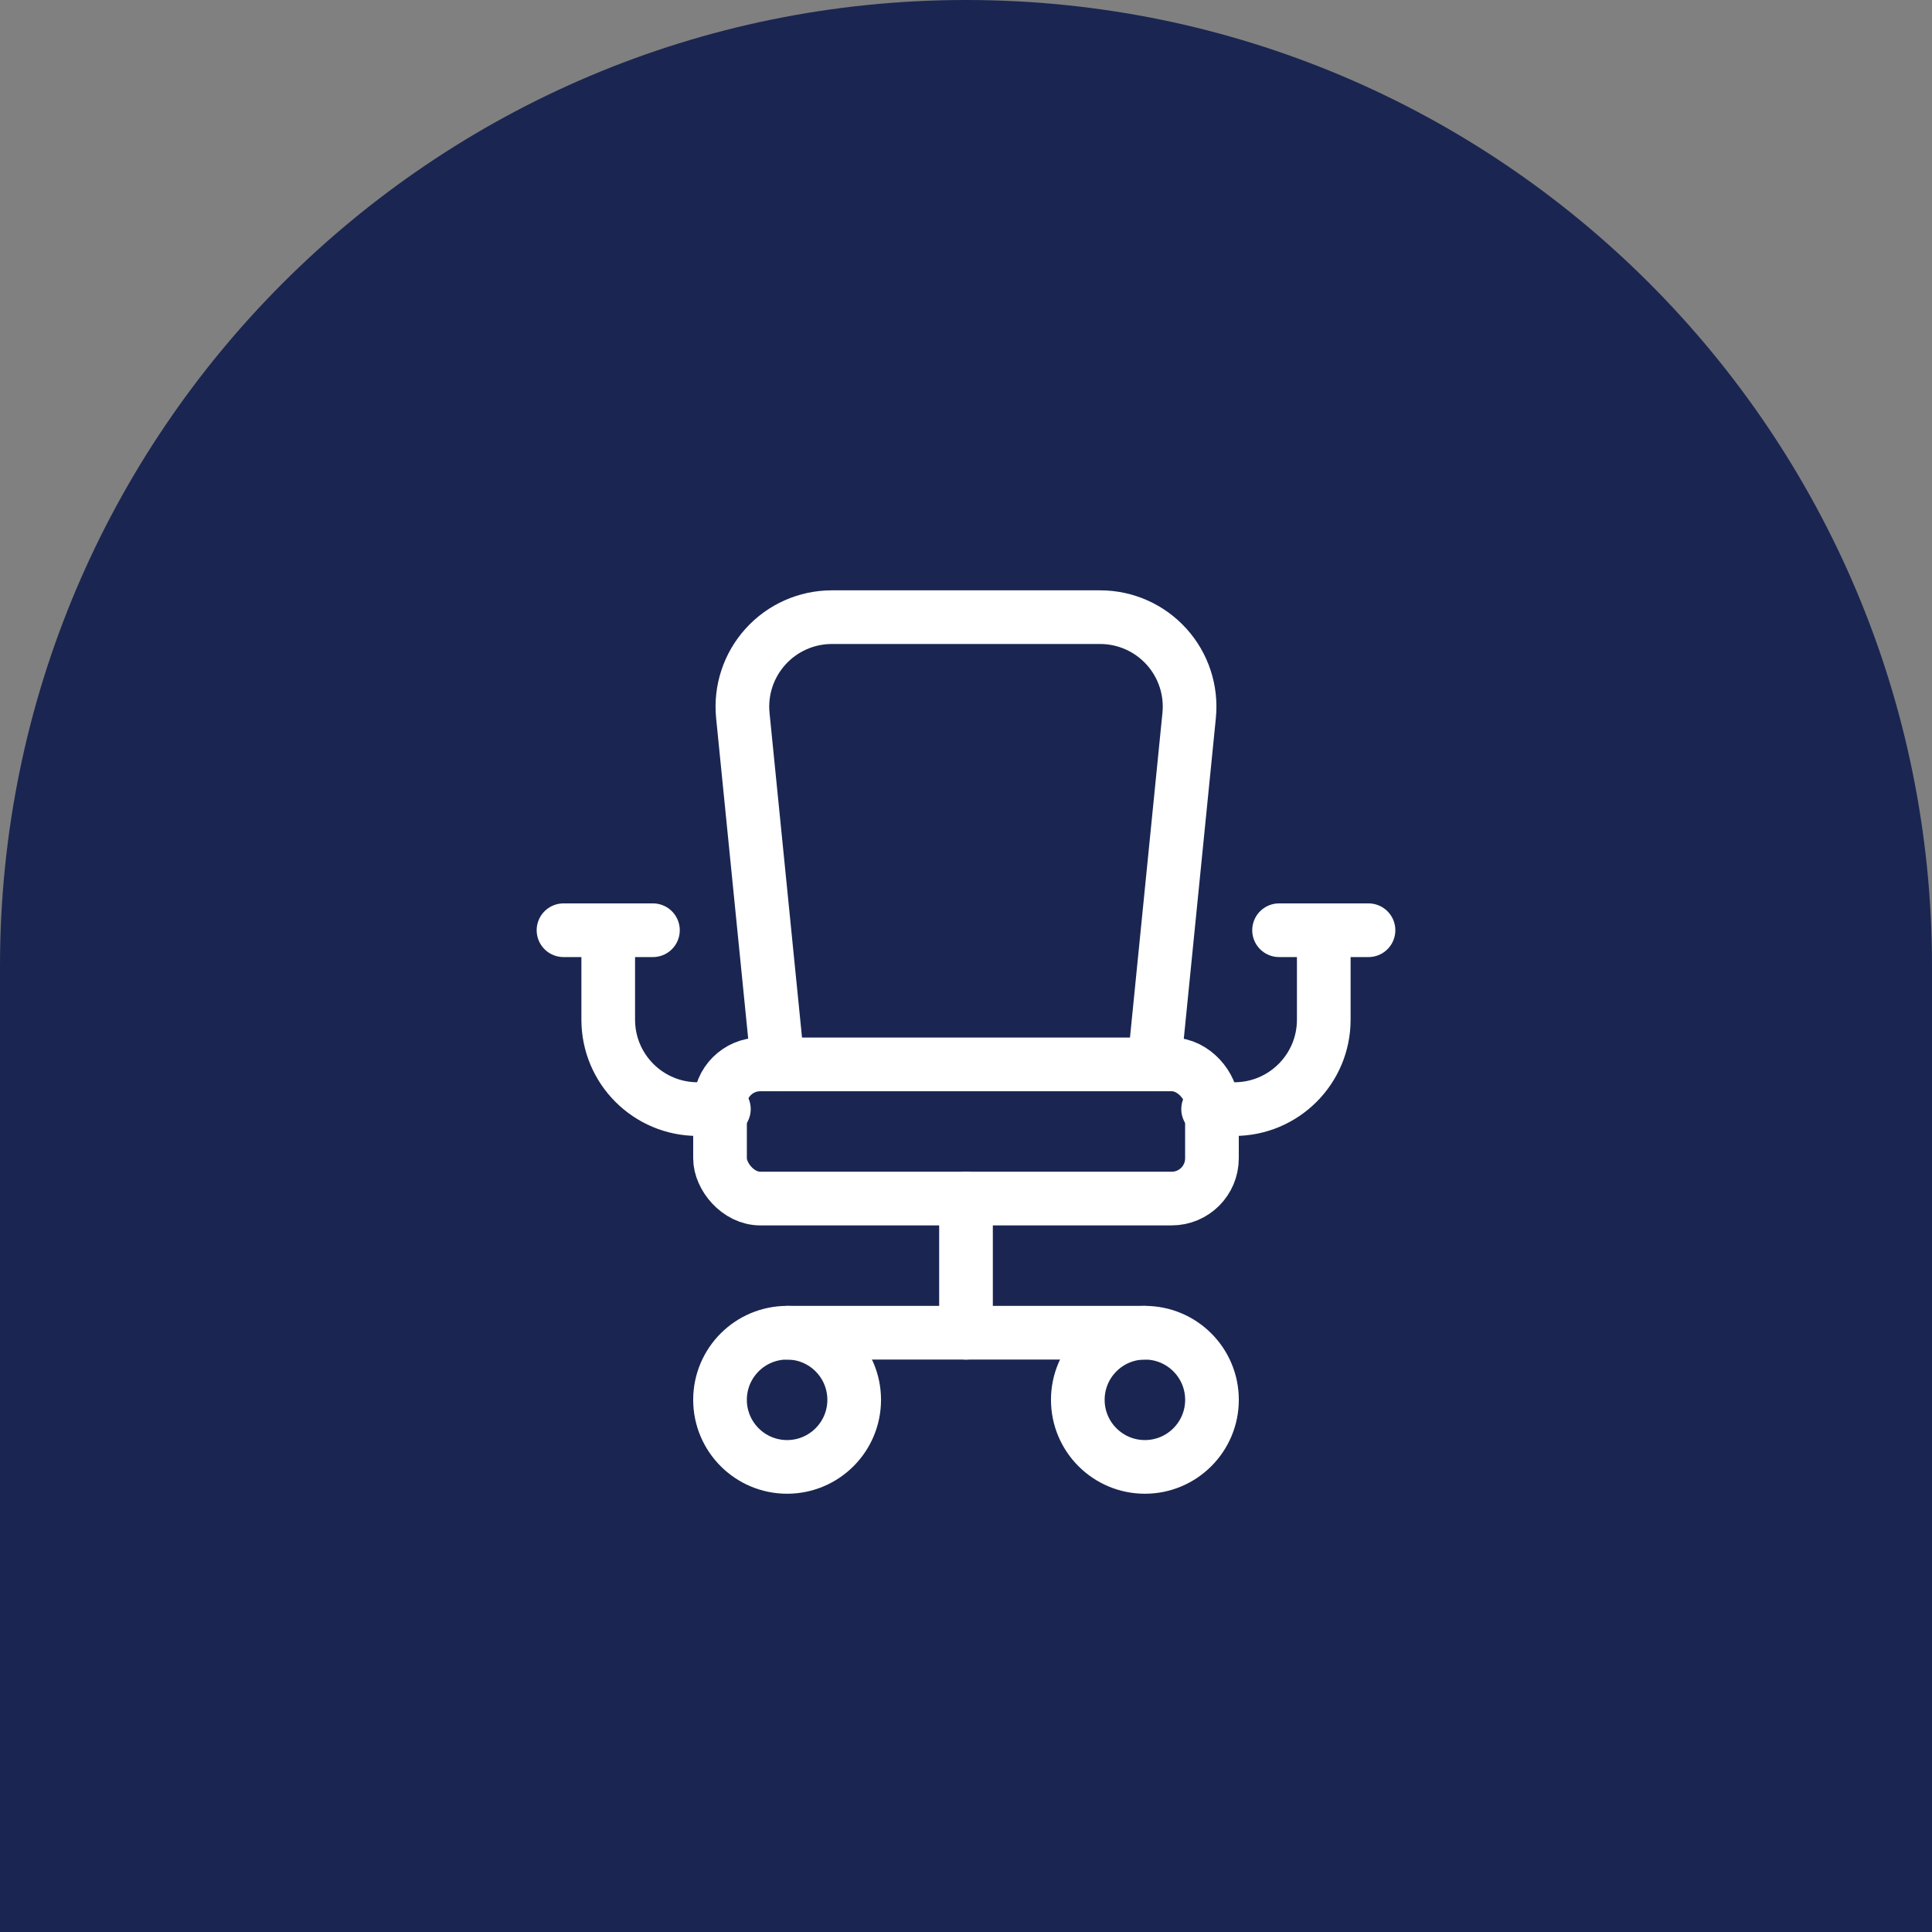
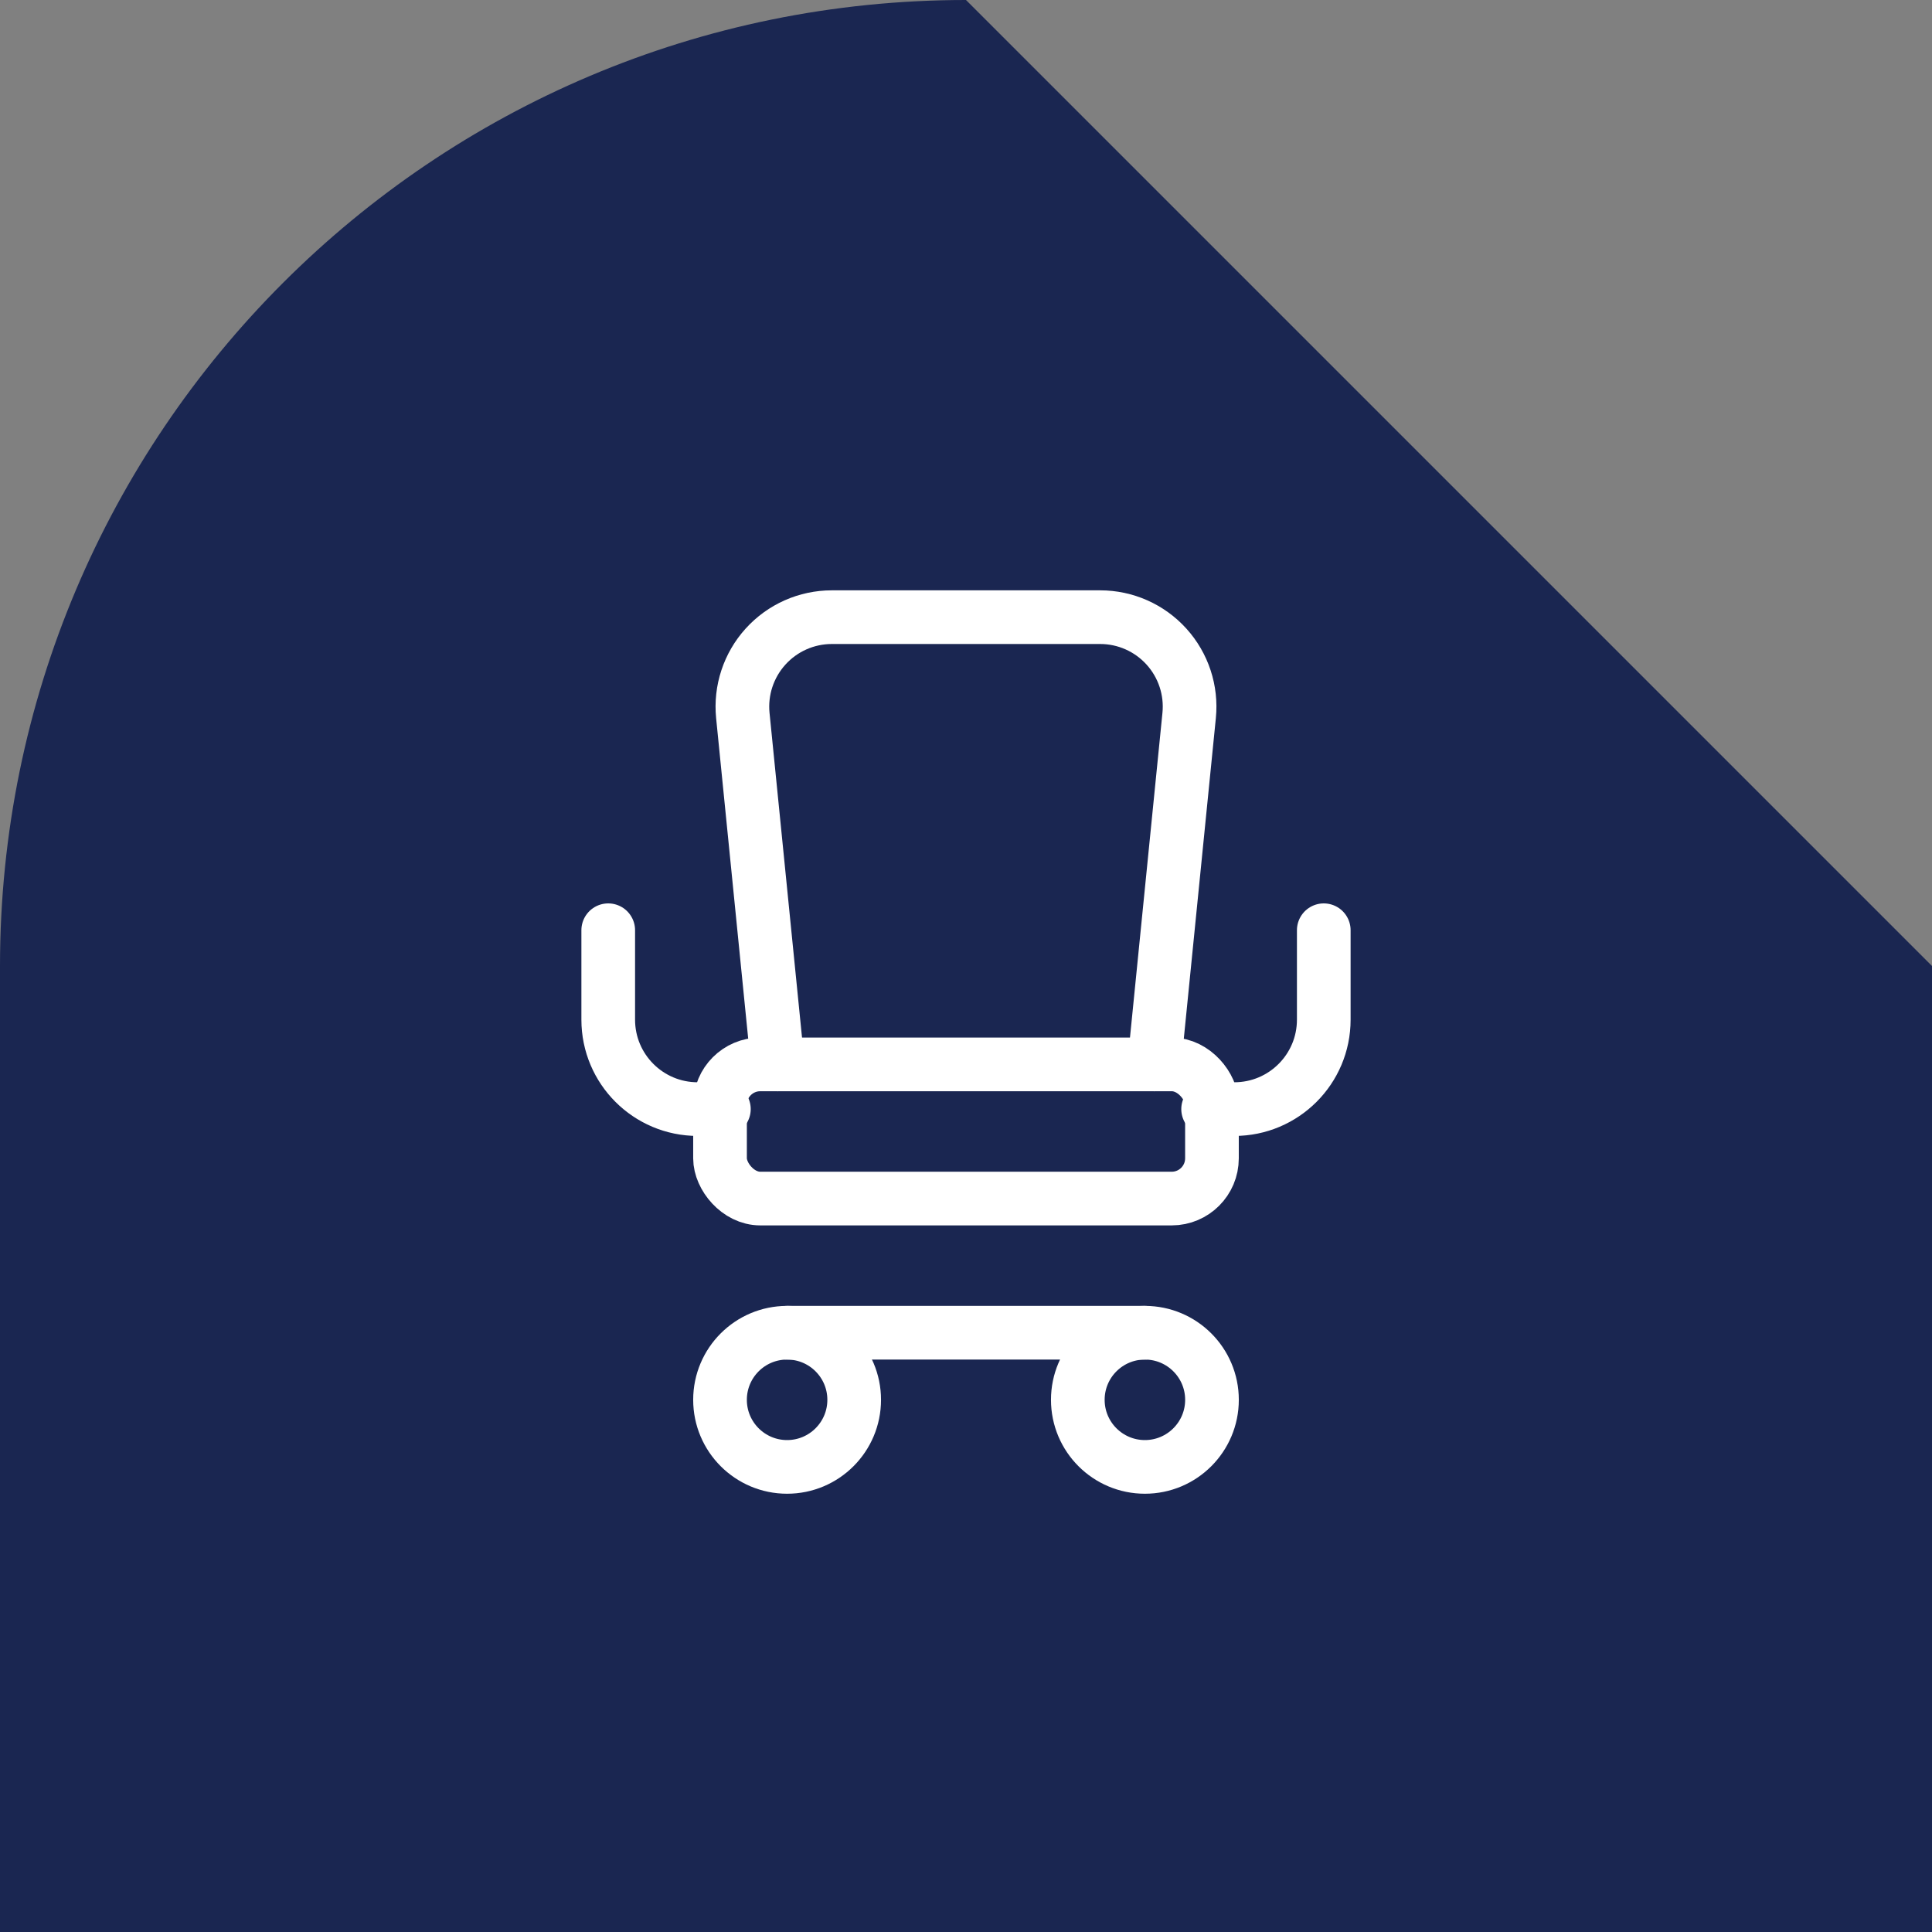
<svg xmlns="http://www.w3.org/2000/svg" width="72" height="72" viewBox="0 0 72 72" fill="none">
  <rect x="0" y="0" width="72" height="72" fill="#808080" stroke="none" />
-   <path d="M36 -1.57361e-06C16.118 -7.04529e-07 7.04529e-07 16.118 1.57361e-06 36L3.14722e-06 72L72 72L72 36C72 16.118 55.882 -2.44269e-06 36 -1.57361e-06Z" fill="#1A2651" />
+   <path d="M36 -1.57361e-06C16.118 -7.04529e-07 7.04529e-07 16.118 1.57361e-06 36L3.14722e-06 72L72 72L72 36Z" fill="#1A2651" />
  <circle cx="29.333" cy="52.167" r="2.5" stroke="white" stroke-width="2" stroke-linecap="round" stroke-linejoin="round" />
  <circle cx="42.667" cy="52.167" r="2.5" stroke="white" stroke-width="2" stroke-linecap="round" stroke-linejoin="round" />
  <path d="M42.666 49.667H29.333" stroke="white" stroke-width="2" stroke-linecap="round" stroke-linejoin="round" />
-   <path d="M36 44.667V49.667" stroke="white" stroke-width="2" stroke-linecap="round" stroke-linejoin="round" />
  <path d="M49.333 34.667V38C49.333 39.841 47.841 41.333 46 41.333H45.023" stroke="white" stroke-width="2" stroke-linecap="round" stroke-linejoin="round" />
-   <path d="M47.667 34.667H51" stroke="white" stroke-width="2" stroke-linecap="round" stroke-linejoin="round" />
  <path d="M22.667 34.667V38C22.667 39.841 24.159 41.333 26 41.333H26.977" stroke="white" stroke-width="2" stroke-linecap="round" stroke-linejoin="round" />
  <rect x="26.833" y="39.667" width="18.333" height="5" rx="1.5" stroke="white" stroke-width="2" stroke-linecap="round" stroke-linejoin="round" />
  <path d="M28.984 39.667L27.683 26.665C27.59 25.728 27.897 24.795 28.529 24.097C29.161 23.398 30.059 23 31 23H41C41.941 23 42.839 23.398 43.471 24.097C44.103 24.795 44.41 25.728 44.316 26.665L43.016 39.667" stroke="white" stroke-width="2" stroke-linecap="round" stroke-linejoin="round" />
-   <path d="M24.333 34.667H21" stroke="white" stroke-width="2" stroke-linecap="round" stroke-linejoin="round" />
</svg>